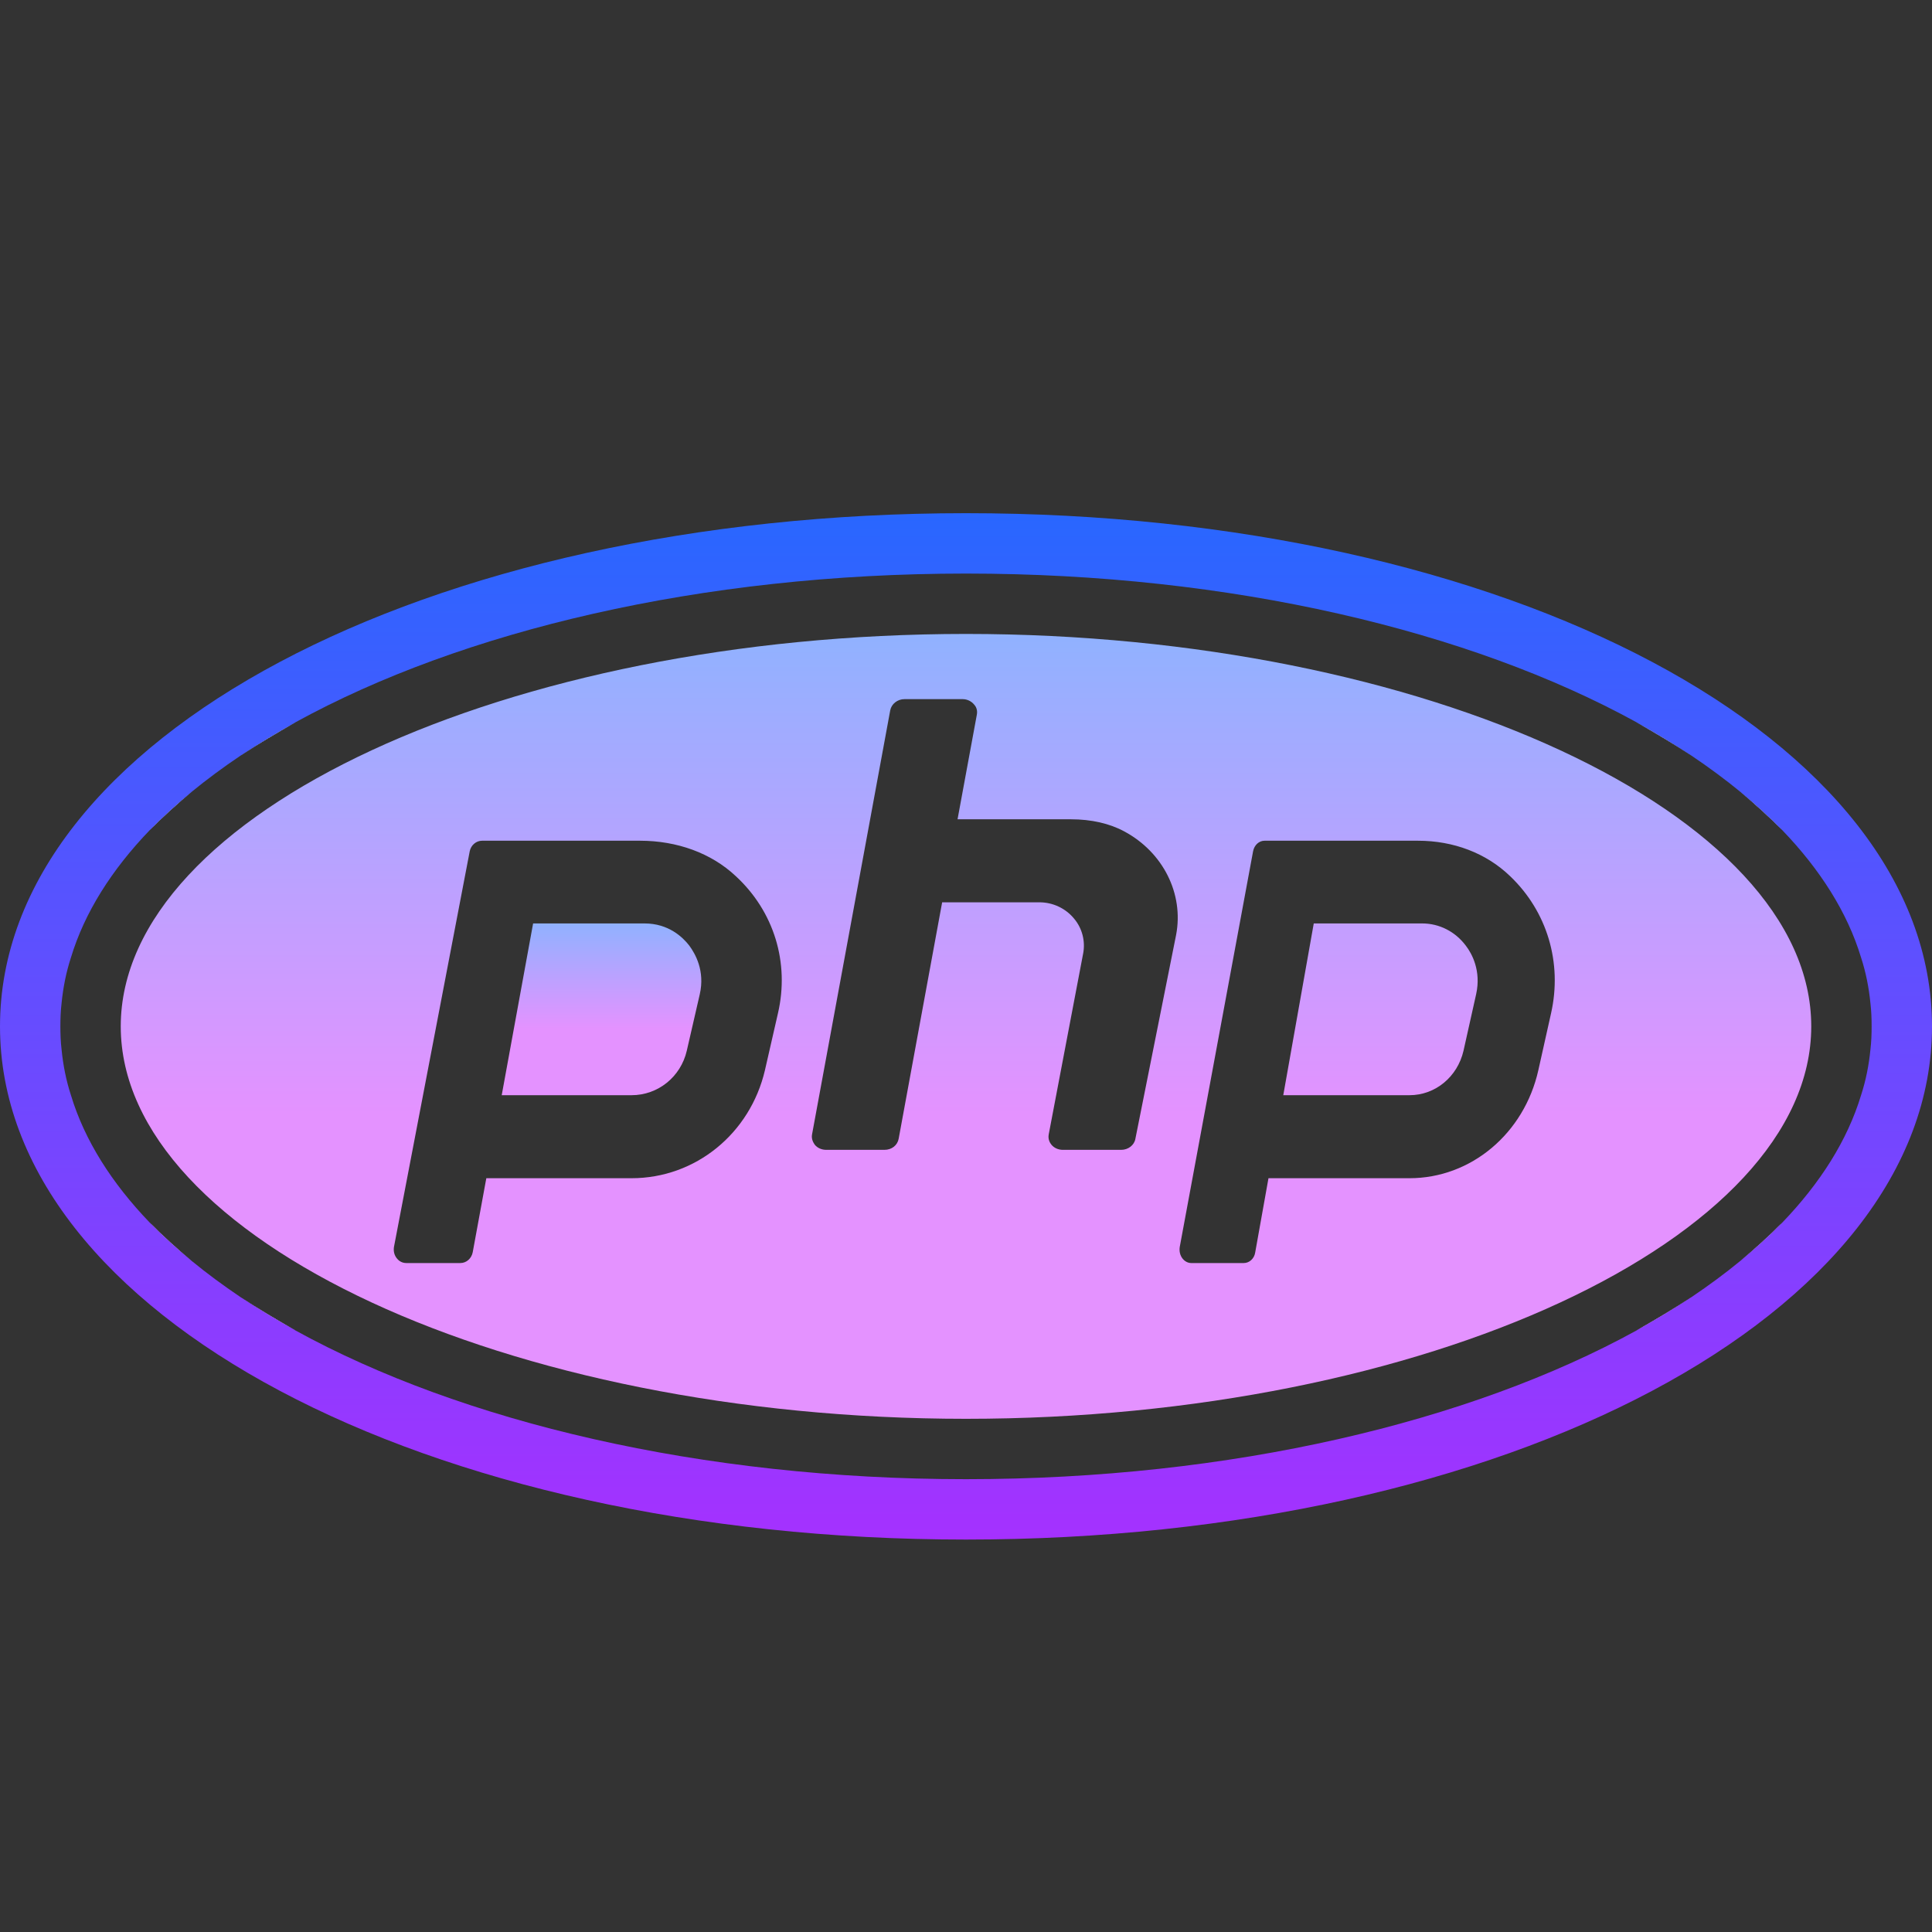
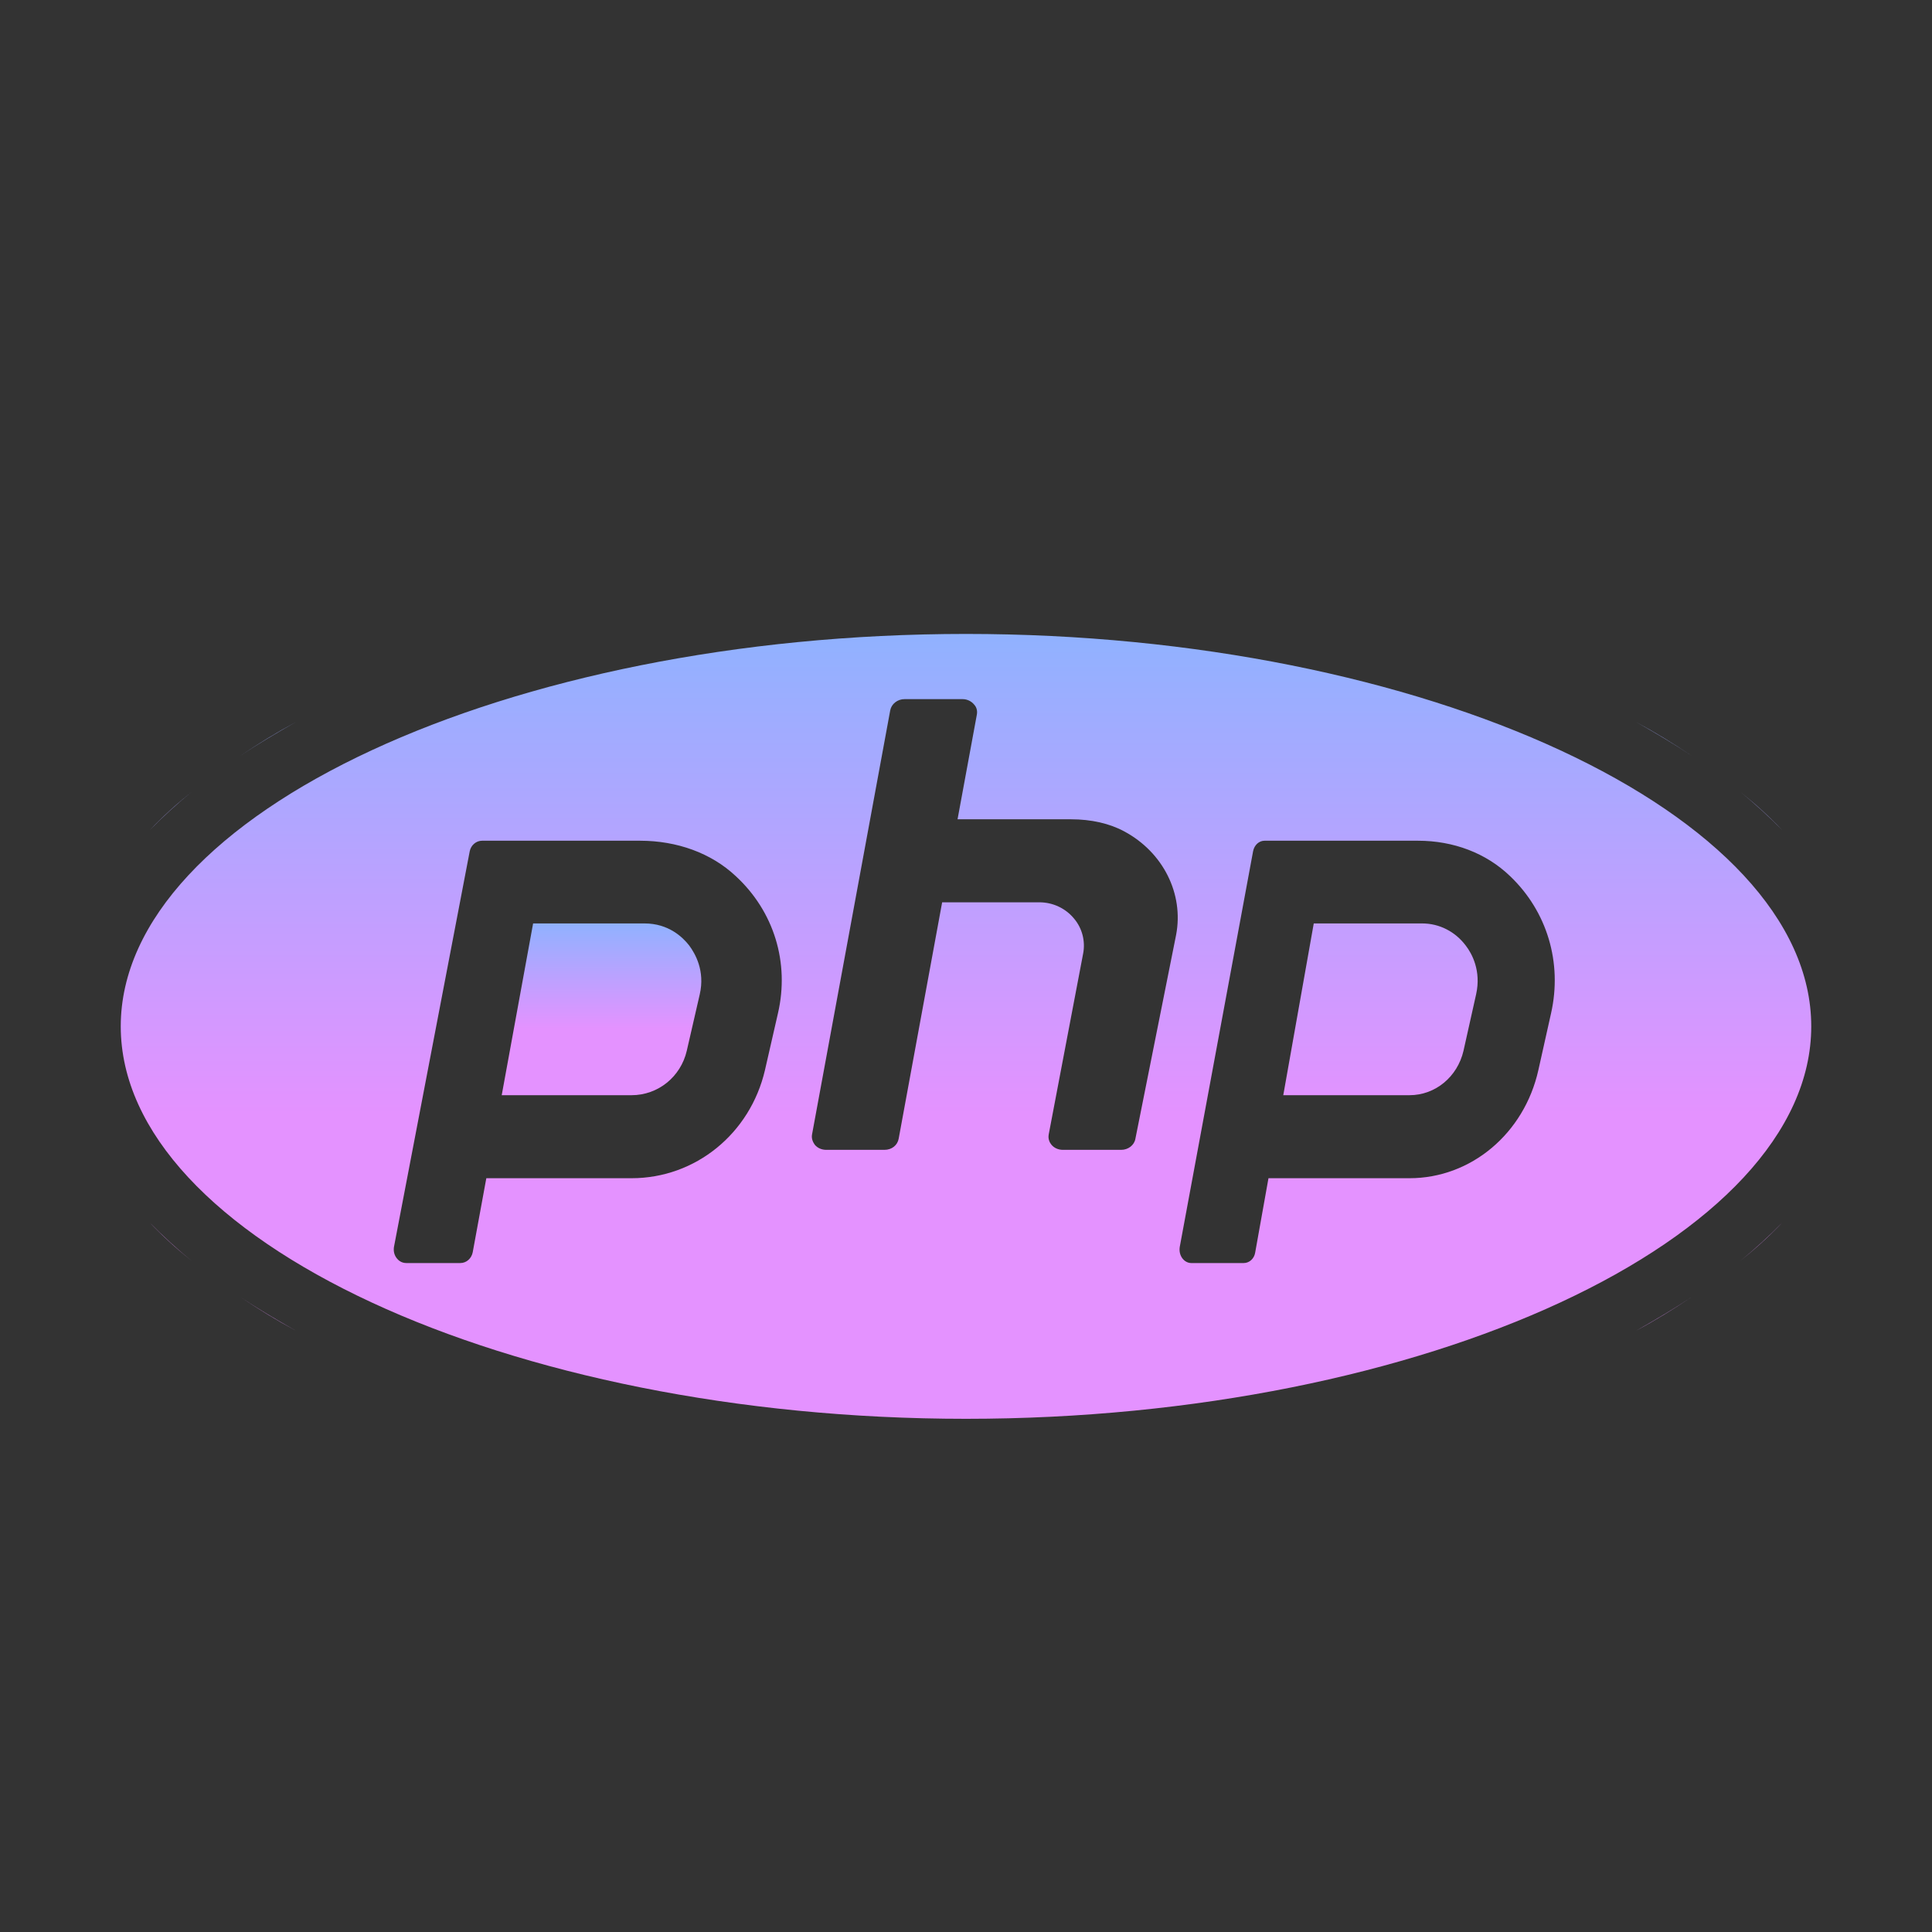
<svg xmlns="http://www.w3.org/2000/svg" viewBox="0 0 64 64" width="128px" height="128px">
  <rect x="0" y="0" width="64" height="64" fill="#333333" stroke="none" />
  <linearGradient id="jyMxm2BOkw4hCE1B6aNKca" x1="19.926" x2="19.926" y1="30.337" y2="35.677" gradientUnits="userSpaceOnUse">
    <stop offset="0" stop-color="#8ab4ff" />
    <stop offset=".699" stop-color="#e492ff" />
  </linearGradient>
  <path fill="url(#jyMxm2BOkw4hCE1B6aNKca)" d="M20.92,36.28h-4.3l1.04-5.69h3.69c0.8,0,1.27,0.46,1.48,0.73c0.2,0.27,0.53,0.84,0.35,1.62 l-0.43,1.87C22.55,35.67,21.8,36.28,20.92,36.28z" />
  <linearGradient id="jyMxm2BOkw4hCE1B6aNKcb" x1="32" x2="32" y1="19.842" y2="44.243" gradientUnits="userSpaceOnUse">
    <stop offset="0" stop-color="#8ab4ff" />
    <stop offset=".699" stop-color="#e492ff" />
  </linearGradient>
  <path fill="url(#jyMxm2BOkw4hCE1B6aNKcb)" d="M48.56,31.33 c-0.35-0.47-0.88-0.74-1.45-0.74h-3.59l-1.01,5.69h4.18c0.86,0,1.59-0.61,1.79-1.47l0.42-1.88C49.07,32.16,48.76,31.59,48.56,31.33 z M48.56,31.33c-0.35-0.47-0.88-0.74-1.45-0.74h-3.59l-1.01,5.69h4.18c0.86,0,1.59-0.61,1.79-1.47l0.42-1.88 C49.07,32.16,48.76,31.59,48.56,31.33z M57.65,26.23c0.5,0.41,0.97,0.84,1.39,1.27C58.62,27.06,58.16,26.64,57.65,26.23z M59.04,40.5c-0.42,0.43-0.89,0.86-1.39,1.27C58.16,41.36,58.62,40.94,59.04,40.5z M54.2,23.92c0.64,0.36,1.26,0.73,1.83,1.11 C55.45,24.64,54.85,24.27,54.2,23.92z M56.03,42.97c-0.57,0.38-1.19,0.75-1.83,1.11C54.85,43.73,55.45,43.36,56.03,42.97z M32,21 C16.82,21,4,26.95,4,34s12.82,13,28,13s28-5.95,28-13S47.18,21,32,21z M25.77,33.57l-0.43,1.88c-0.49,2.1-2.3,3.58-4.42,3.58h-4.81 l-0.45,2.45c-0.04,0.21-0.21,0.36-0.41,0.36h-1.79c-0.17,0-0.27-0.1-0.31-0.15c-0.09-0.11-0.12-0.24-0.1-0.38l2.51-13.11 c0.04-0.2,0.21-0.35,0.41-0.35h5.23c1.23,0,2.36,0.41,3.17,1.17C25.64,30.19,26.16,31.89,25.77,33.57z M38.96,30.97l-1.35,6.76 c-0.04,0.21-0.24,0.36-0.47,0.36h-1.93c-0.15,0-0.29-0.06-0.38-0.17c-0.05-0.06-0.12-0.18-0.09-0.34l1.14-5.99 c0.08-0.41-0.03-0.84-0.3-1.16c-0.28-0.34-0.7-0.54-1.15-0.54h-3.22l-1.44,7.83c-0.04,0.22-0.23,0.37-0.47,0.37h-1.93 c-0.15,0-0.29-0.06-0.38-0.17c-0.04-0.06-0.12-0.18-0.09-0.34l2.59-14.05c0.04-0.21,0.24-0.37,0.47-0.37h1.93 c0.15,0,0.29,0.07,0.38,0.18c0.05,0.05,0.12,0.17,0.09,0.33l-0.64,3.47h3.76c0.67,0,1.28,0.14,1.76,0.4 C38.53,28.23,39.22,29.61,38.96,30.97z M51.38,33.57l-0.42,1.88c-0.47,2.1-2.23,3.58-4.27,3.58h-4.67l-0.44,2.46 c-0.03,0.2-0.19,0.35-0.38,0.35h-1.74c-0.14,0-0.24-0.09-0.28-0.14c-0.09-0.11-0.12-0.25-0.1-0.39l2.43-13.11 c0.04-0.21,0.2-0.35,0.38-0.35h5.08c1.18,0,2.26,0.41,3.05,1.17C51.25,30.19,51.76,31.89,51.38,33.57z M47.11,30.59h-3.59 l-1.01,5.69h4.18c0.86,0,1.59-0.61,1.79-1.47l0.42-1.88c0.17-0.77-0.14-1.34-0.34-1.6C48.21,30.86,47.68,30.59,47.11,30.59z M7.97,25.03c0.57-0.38,1.19-0.75,1.83-1.11C9.15,24.27,8.55,24.64,7.97,25.03z M9.8,44.08c-0.64-0.36-1.26-0.73-1.83-1.11 C8.55,43.36,9.15,43.73,9.8,44.08z M4.96,27.5c0.42-0.43,0.89-0.86,1.39-1.27C5.84,26.64,5.38,27.06,4.96,27.5z M6.35,41.77 c-0.5-0.41-0.97-0.84-1.39-1.27C5.38,40.94,5.84,41.36,6.35,41.77z" />
-   <path fill="#fff" d="M57.65,26.23c0.5,0.41,0.97,0.84,1.39,1.27C58.62,27.06,58.16,26.64,57.65,26.23z M59.04,40.5 c-0.42,0.43-0.89,0.86-1.39,1.27C58.16,41.36,58.62,40.94,59.04,40.5z M56.03,25.03c-0.58-0.39-1.18-0.76-1.83-1.11 C54.84,24.28,55.46,24.65,56.03,25.03z M56.03,42.97c-0.57,0.38-1.19,0.75-1.83,1.11C54.85,43.73,55.45,43.36,56.03,42.97z M9.8,23.92c-0.65,0.35-1.25,0.72-1.83,1.11C8.54,24.65,9.16,24.28,9.8,23.92z M9.8,44.08c-0.64-0.36-1.26-0.73-1.83-1.11 C8.55,43.36,9.15,43.73,9.8,44.08z M6.35,26.23c-0.51,0.41-0.97,0.83-1.39,1.27C5.38,27.07,5.85,26.64,6.35,26.23z M6.35,41.77 c-0.5-0.41-0.97-0.84-1.39-1.27C5.38,40.94,5.84,41.36,6.35,41.77z" />
  <linearGradient id="jyMxm2BOkw4hCE1B6aNKcc" x1="32" x2="32" y1="13" y2="60.627" gradientUnits="userSpaceOnUse">
    <stop offset="0" stop-color="#1A6DFF" />
    <stop offset="1" stop-color="#C822FF" />
  </linearGradient>
-   <path fill="url(#jyMxm2BOkw4hCE1B6aNKcc)" d="M32,17C14.06,17,0,24.47,0,34 s14.06,17,32,17s32-7.47,32-17S49.94,17,32,17z M61.65,36.28c-0.45,1.49-1.35,2.91-2.61,4.22c-0.42,0.43-0.89,0.86-1.39,1.27 c-0.5,0.41-1.04,0.81-1.62,1.2c-0.57,0.38-1.19,0.75-1.83,1.11C48.7,47.1,40.79,49,32,49s-16.7-1.9-22.2-4.92 c-0.64-0.36-1.26-0.73-1.83-1.11c-0.58-0.39-1.12-0.79-1.62-1.2c-0.5-0.41-0.97-0.84-1.39-1.27c-1.26-1.31-2.16-2.73-2.61-4.22 c-0.16-0.49-0.26-1-0.31-1.51C2.01,34.52,2,34.26,2,34s0.01-0.52,0.04-0.77c0.05-0.51,0.15-1.02,0.31-1.51 c0.45-1.49,1.35-2.91,2.61-4.22c0.42-0.43,0.89-0.86,1.39-1.27c0.5-0.41,1.04-0.81,1.62-1.2c0.57-0.38,1.19-0.75,1.83-1.11 C15.3,20.9,23.21,19,32,19s16.7,1.9,22.2,4.92c0.64,0.36,1.26,0.73,1.83,1.11c0.58,0.39,1.12,0.79,1.62,1.2 c0.5,0.41,0.97,0.84,1.39,1.27c1.26,1.31,2.16,2.73,2.61,4.22c0.16,0.49,0.26,1,0.31,1.51C61.99,33.48,62,33.74,62,34 s-0.01,0.52-0.04,0.77C61.91,35.28,61.81,35.79,61.65,36.28z" />
</svg>